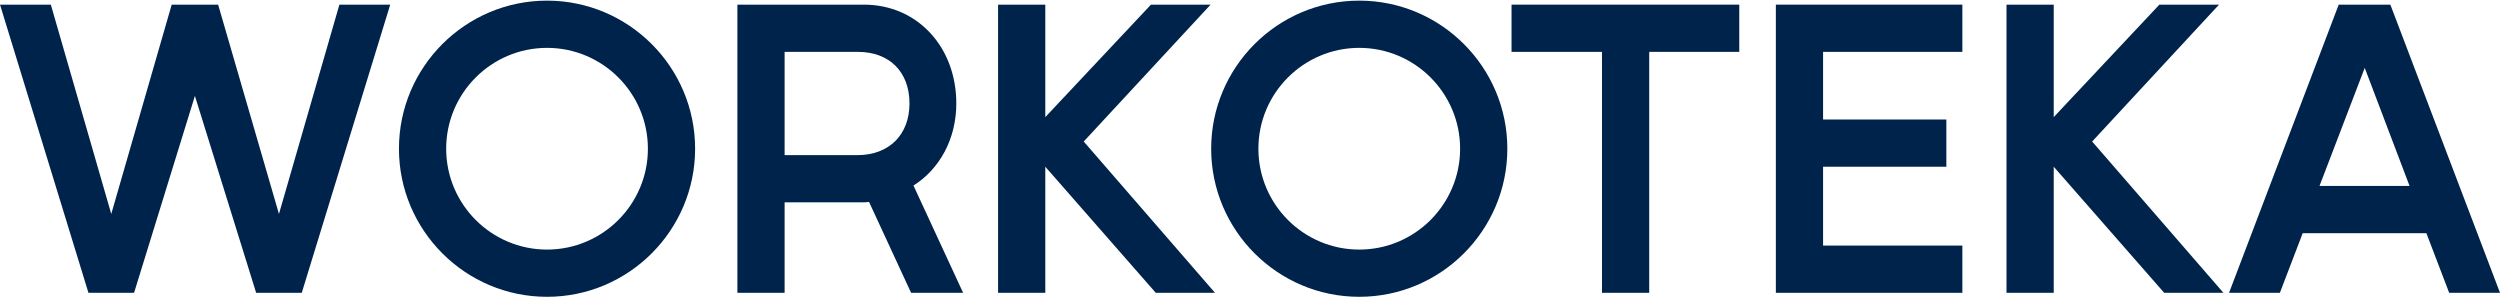
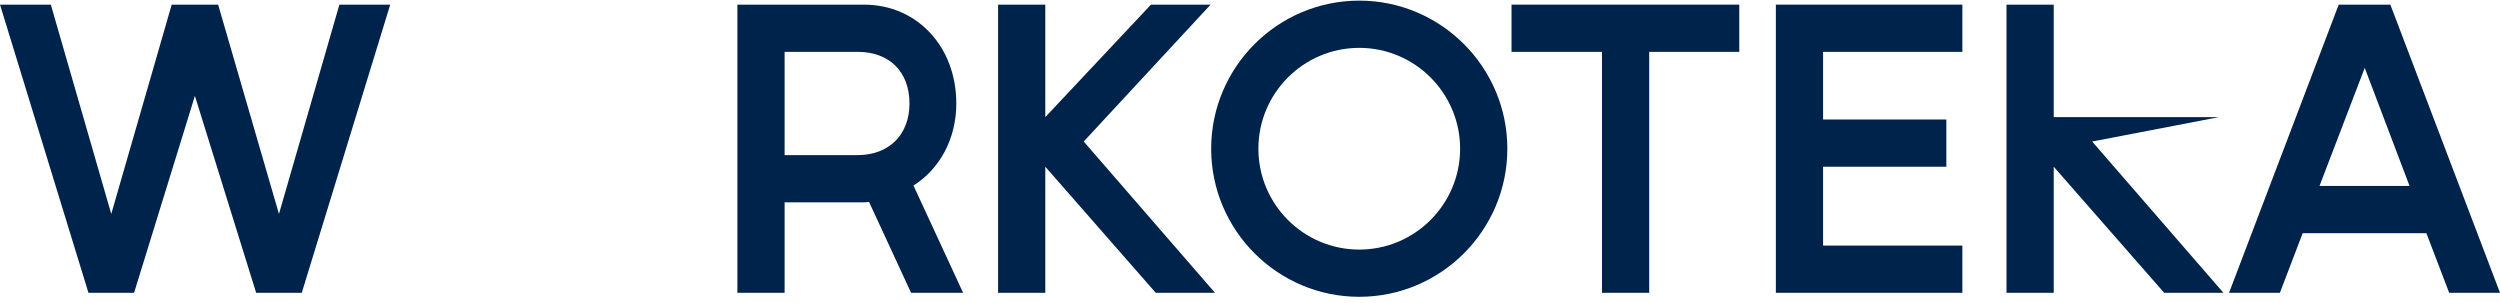
<svg xmlns="http://www.w3.org/2000/svg" width="380" height="46" viewBox="0 0 380 46" fill="none">
  <path d="M346.542 44.506H338.816L355.485 0.705H363.333L380.001 44.506H372.275L368.808 35.442H350.01L346.542 44.506ZM352.565 28.263H366.253L359.439 10.317L352.565 28.263Z" fill="#00234C" />
-   <path d="M312.167 44.506H304.988V0.705H312.167V17.8L328.227 0.705H337.291L318.007 21.511L337.961 44.506H328.957L312.167 25.343V44.506Z" fill="#00234C" />
+   <path d="M312.167 44.506H304.988V0.705H312.167V17.8H337.291L318.007 21.511L337.961 44.506H328.957L312.167 25.343V44.506Z" fill="#00234C" />
  <path d="M298.279 44.506H269.93V0.705H298.279V7.884H277.108V18.165H295.845V25.343H277.108V37.328H298.279V44.506Z" fill="#00234C" />
  <path d="M243.503 7.884H229.754V0.705H264.369V7.884H250.681V44.506H243.503V7.884Z" fill="#00234C" />
  <path d="M206.606 45.114C194.196 45.114 184.098 35.016 184.098 22.605C184.098 10.195 194.196 0.097 206.606 0.097C219.017 0.097 229.115 10.195 229.115 22.605C229.115 35.016 219.017 45.114 206.606 45.114ZM191.276 22.605C191.276 31.061 198.15 37.936 206.606 37.936C215.062 37.936 221.937 31.061 221.937 22.605C221.937 14.149 215.062 7.275 206.606 7.275C198.15 7.275 191.276 14.149 191.276 22.605Z" fill="#00234C" />
  <path d="M158.886 44.506H151.707V0.705H158.886V17.8L174.946 0.705H184.01L164.726 21.511L184.679 44.506H175.676L158.886 25.343V44.506Z" fill="#00234C" />
  <path d="M112.082 44.506V0.705H131.306C139.397 0.705 145.359 7.093 145.359 15.731C145.359 21.145 142.803 25.708 138.849 28.202L146.393 44.506H138.484L132.097 30.697C131.671 30.757 131.245 30.757 130.819 30.757H119.261V44.506H112.082ZM119.261 7.884V23.579H130.332C135.138 23.579 138.241 20.476 138.241 15.731C138.241 10.925 135.199 7.884 130.393 7.884H119.261Z" fill="#00234C" />
-   <path d="M83.149 45.114C70.739 45.114 60.641 35.016 60.641 22.605C60.641 10.195 70.739 0.097 83.149 0.097C95.56 0.097 105.658 10.195 105.658 22.605C105.658 35.016 95.56 45.114 83.149 45.114ZM67.819 22.605C67.819 31.061 74.693 37.936 83.149 37.936C91.605 37.936 98.48 31.061 98.48 22.605C98.48 14.149 91.605 7.275 83.149 7.275C74.693 7.275 67.819 14.149 67.819 22.605Z" fill="#00234C" />
  <path d="M13.444 44.506L0 0.705H7.726L16.912 32.522L26.098 0.705H33.155L42.402 32.522L51.588 0.705H59.314L45.869 44.506H38.934L29.626 14.575L20.38 44.506H13.444Z" fill="#00234C" />
</svg>